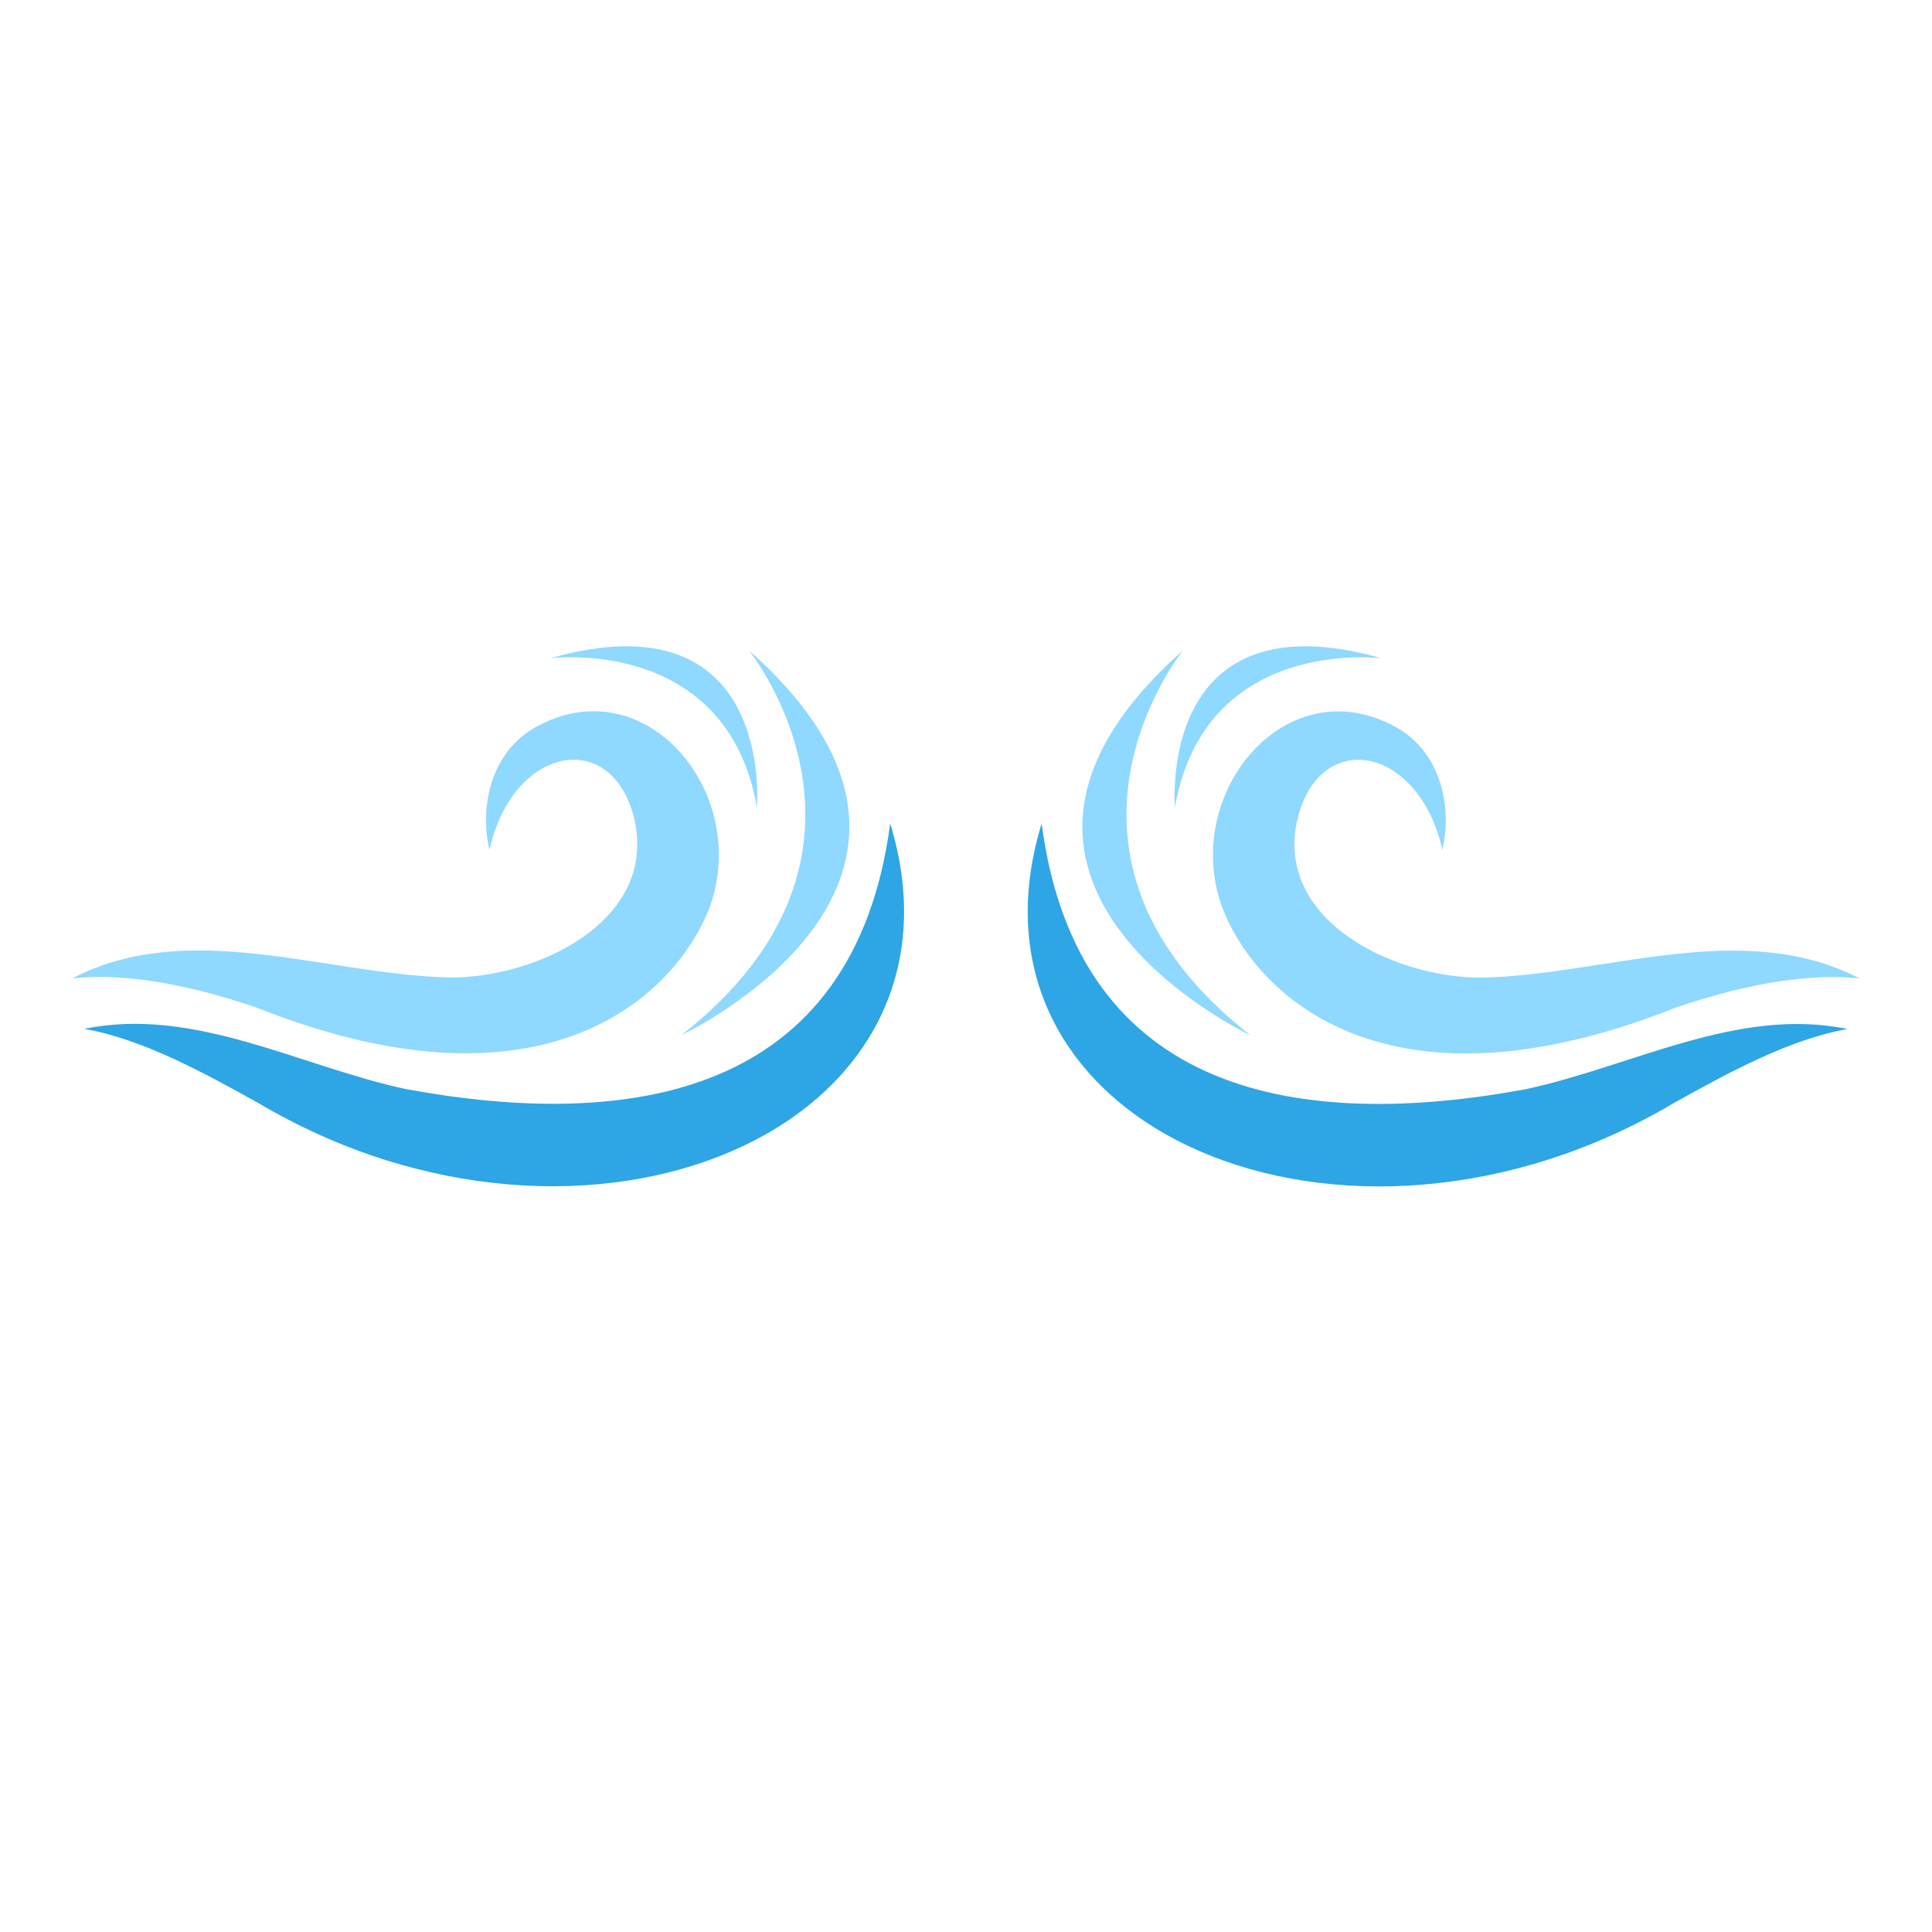
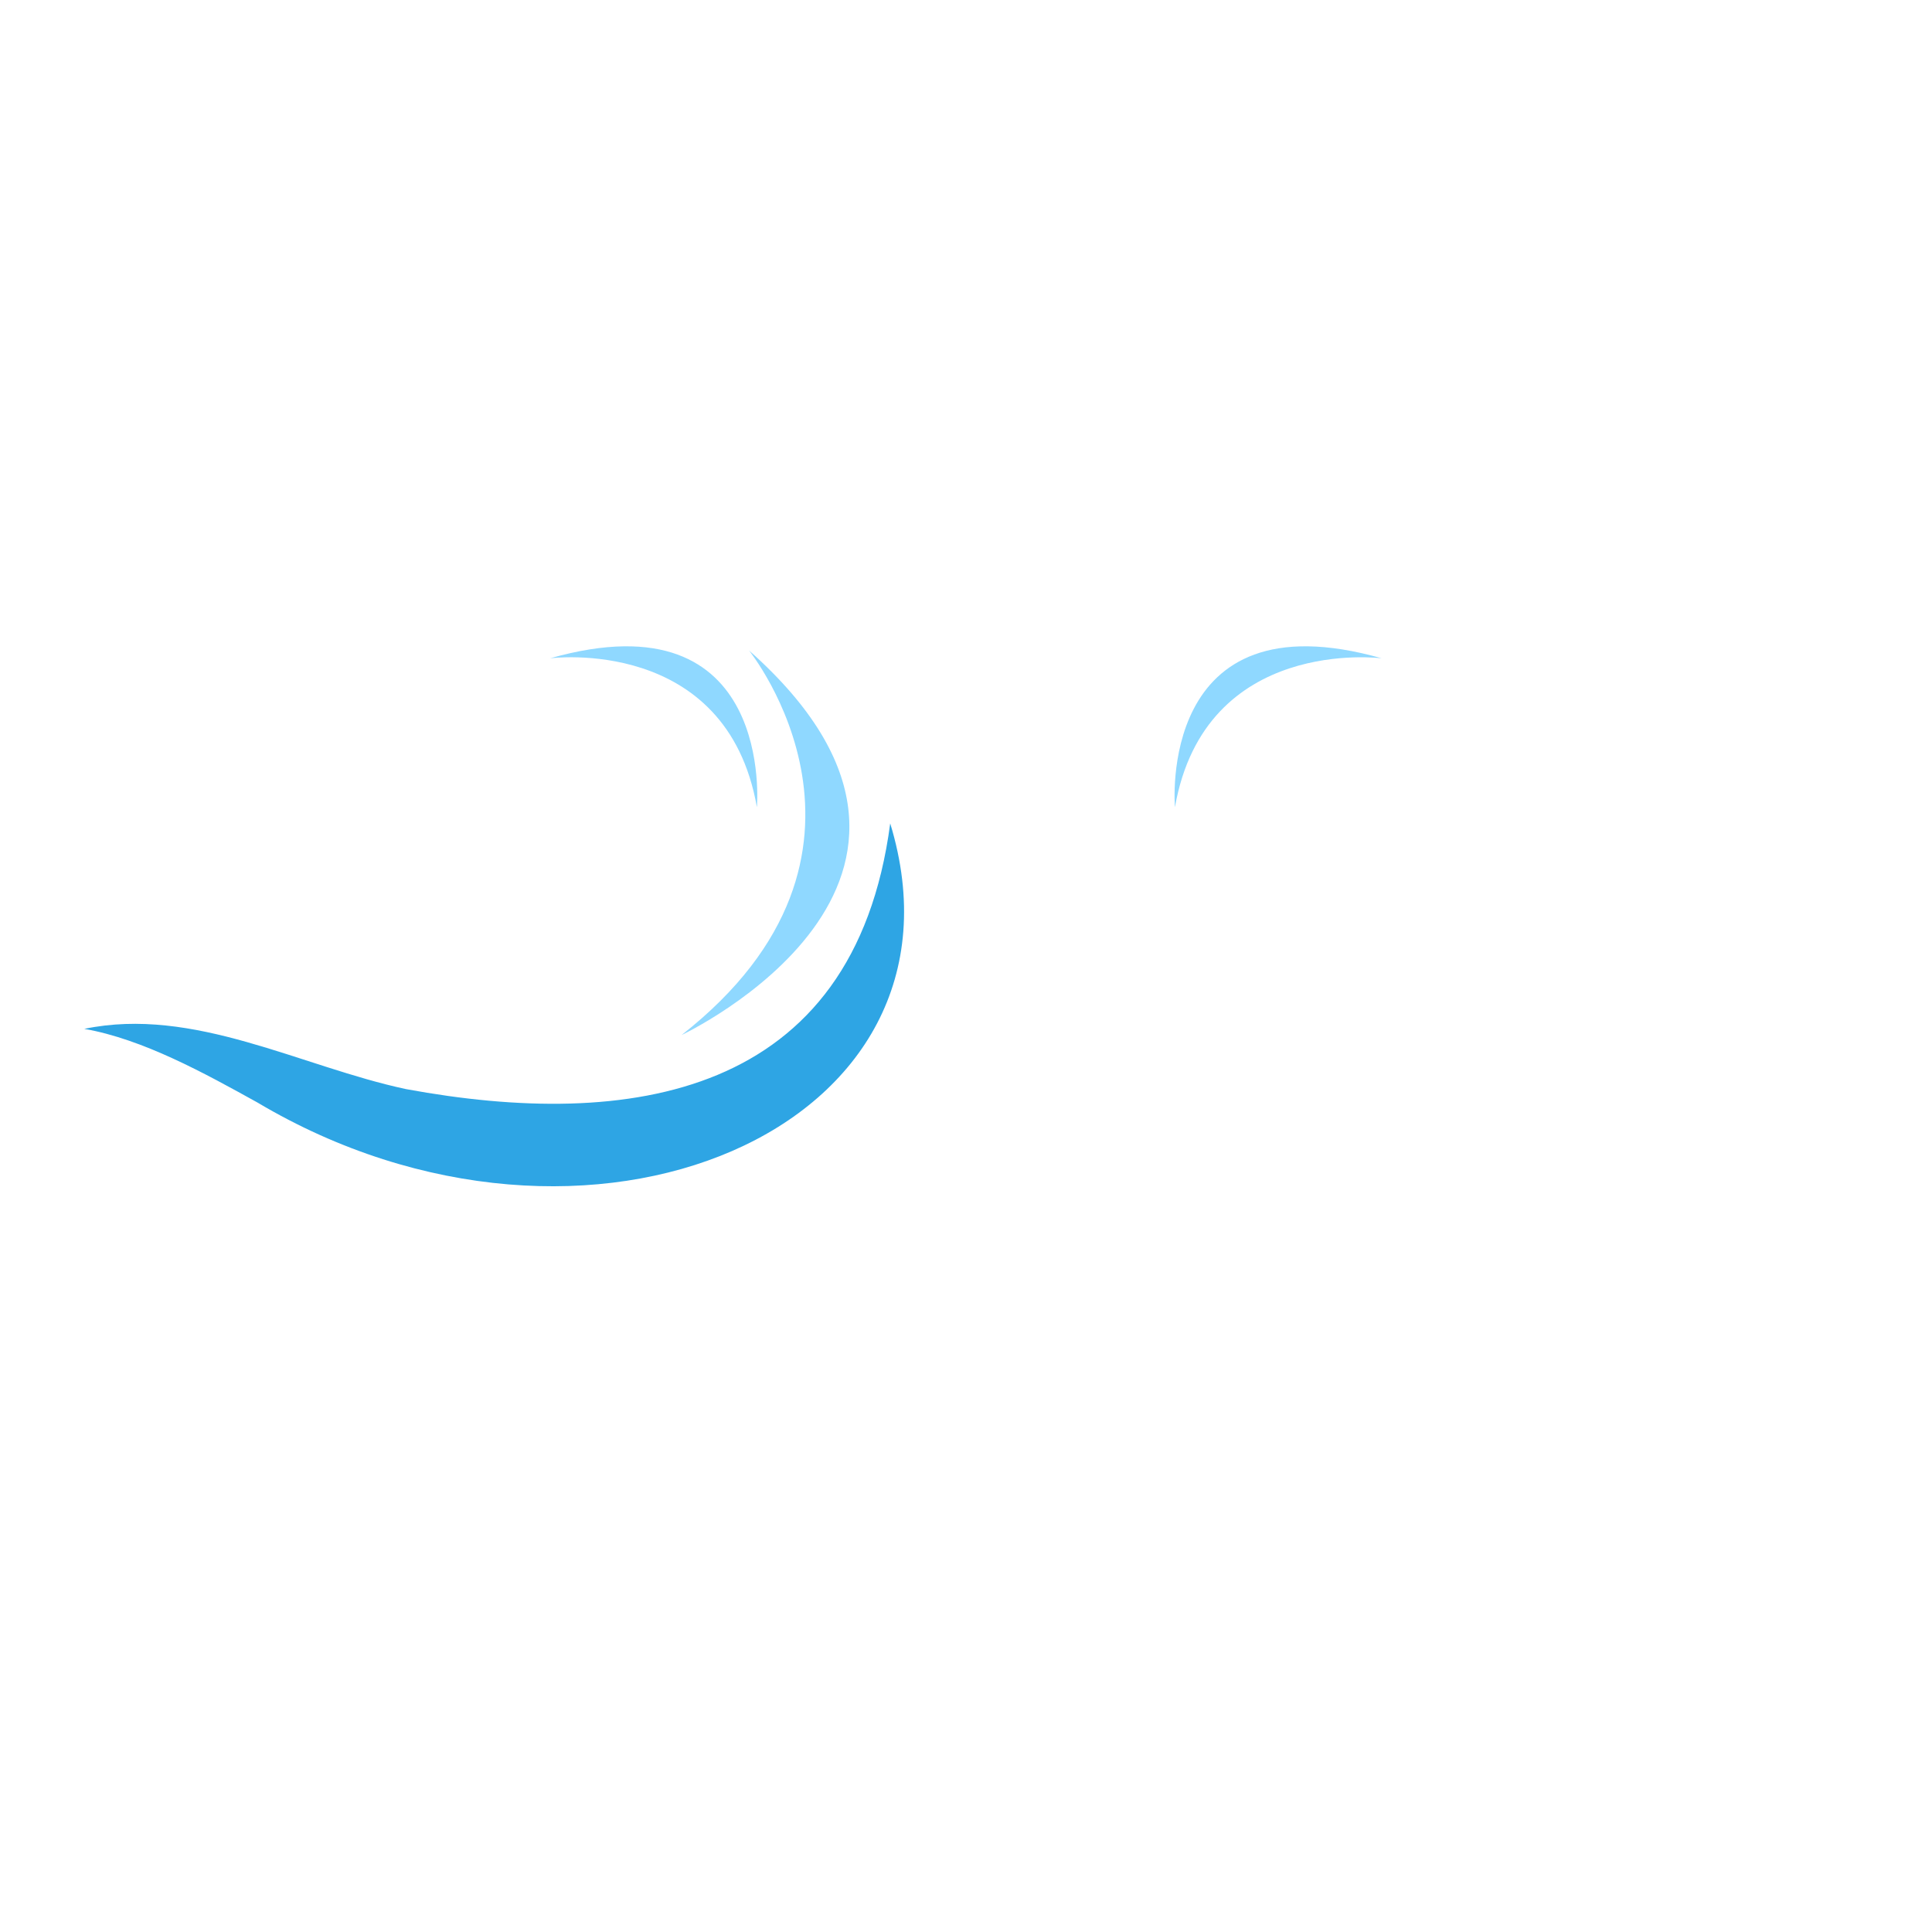
<svg xmlns="http://www.w3.org/2000/svg" version="1.0" preserveAspectRatio="xMidYMid meet" height="64" viewBox="0 0 48 48" zoomAndPan="magnify" width="64">
  <defs>
    <clipPath id="023e4b334f">
-       <path clip-rule="nonzero" d="M 30 17 L 46.434 17 L 46.434 27 L 30 27 Z M 30 17" />
-     </clipPath>
+       </clipPath>
    <clipPath id="e0e9d7bc18">
      <path clip-rule="nonzero" d="M 1.793 17 L 18 17 L 18 27 L 1.793 27 Z M 1.793 17" />
    </clipPath>
  </defs>
  <g clip-path="url(#023e4b334f)">
-     <path fill-rule="nonzero" fill-opacity="1" d="M 35.836 21.117 C 35.246 18.492 32.738 18.062 32.219 20.422 C 32.23 20.363 32.219 20.41 32.223 20.398 C 31.688 22.918 34.703 24.312 36.84 24.289 C 36.836 24.289 36.859 24.289 36.832 24.289 C 39.898 24.219 43.305 22.801 46.203 24.312 C 44.746 24.148 43.043 24.555 41.641 25.031 C 34.191 27.992 31.043 24.492 30.332 22.453 C 29.406 19.68 31.918 16.648 34.582 18.012 C 34.578 18.012 34.613 18.027 34.602 18.023 C 35.719 18.59 36.109 19.91 35.836 21.117" fill="#8fd8ff" />
-   </g>
-   <path fill-rule="nonzero" fill-opacity="1" d="M 25.879 20.461 C 26.781 27.301 32.398 28.078 37.902 27.062 C 40.527 26.504 43.18 25 45.902 25.566 C 44.445 25.82 42.906 26.672 41.602 27.395 C 33.426 32.254 23.555 28.059 25.879 20.461" fill="#2ea5e4" />
-   <path fill-rule="nonzero" fill-opacity="1" d="M 29.387 16.164 C 29.387 16.164 25.316 21.211 31.062 25.719 C 31.062 25.719 22.922 21.895 29.387 16.164" fill="#8fd8ff" />
+     </g>
  <path fill-rule="nonzero" fill-opacity="1" d="M 34.328 16.355 C 34.328 16.355 29.941 15.785 29.191 20.055 C 29.191 20.055 28.727 14.766 34.328 16.355" fill="#8fd8ff" />
  <g clip-path="url(#e0e9d7bc18)">
-     <path fill-rule="nonzero" fill-opacity="1" d="M 12.16 21.117 C 12.75 18.488 15.258 18.062 15.777 20.418 C 15.762 20.359 15.773 20.406 15.77 20.395 C 16.309 22.914 13.293 24.309 11.156 24.285 C 11.16 24.285 11.133 24.285 11.164 24.285 C 8.098 24.215 4.691 22.797 1.793 24.309 C 3.25 24.145 4.953 24.551 6.355 25.027 C 13.801 27.988 16.949 24.488 17.664 22.449 C 18.59 19.676 16.078 16.645 13.414 18.008 C 13.418 18.008 13.383 18.023 13.391 18.02 C 12.277 18.586 11.887 19.906 12.16 21.117" fill="#8fd8ff" />
-   </g>
+     </g>
  <path fill-rule="nonzero" fill-opacity="1" d="M 22.117 20.457 C 21.215 27.297 15.598 28.074 10.09 27.059 C 7.469 26.5 4.816 24.996 2.094 25.562 C 3.551 25.816 5.09 26.668 6.395 27.391 C 14.57 32.25 24.438 28.055 22.117 20.457" fill="#2ea5e4" />
  <path fill-rule="nonzero" fill-opacity="1" d="M 18.609 16.16 C 18.609 16.16 22.68 21.207 16.934 25.715 C 16.934 25.715 25.07 21.891 18.609 16.16" fill="#8fd8ff" />
  <path fill-rule="nonzero" fill-opacity="1" d="M 13.668 16.355 C 13.668 16.355 18.055 15.781 18.805 20.055 C 18.805 20.055 19.27 14.766 13.668 16.355" fill="#8fd8ff" />
</svg>